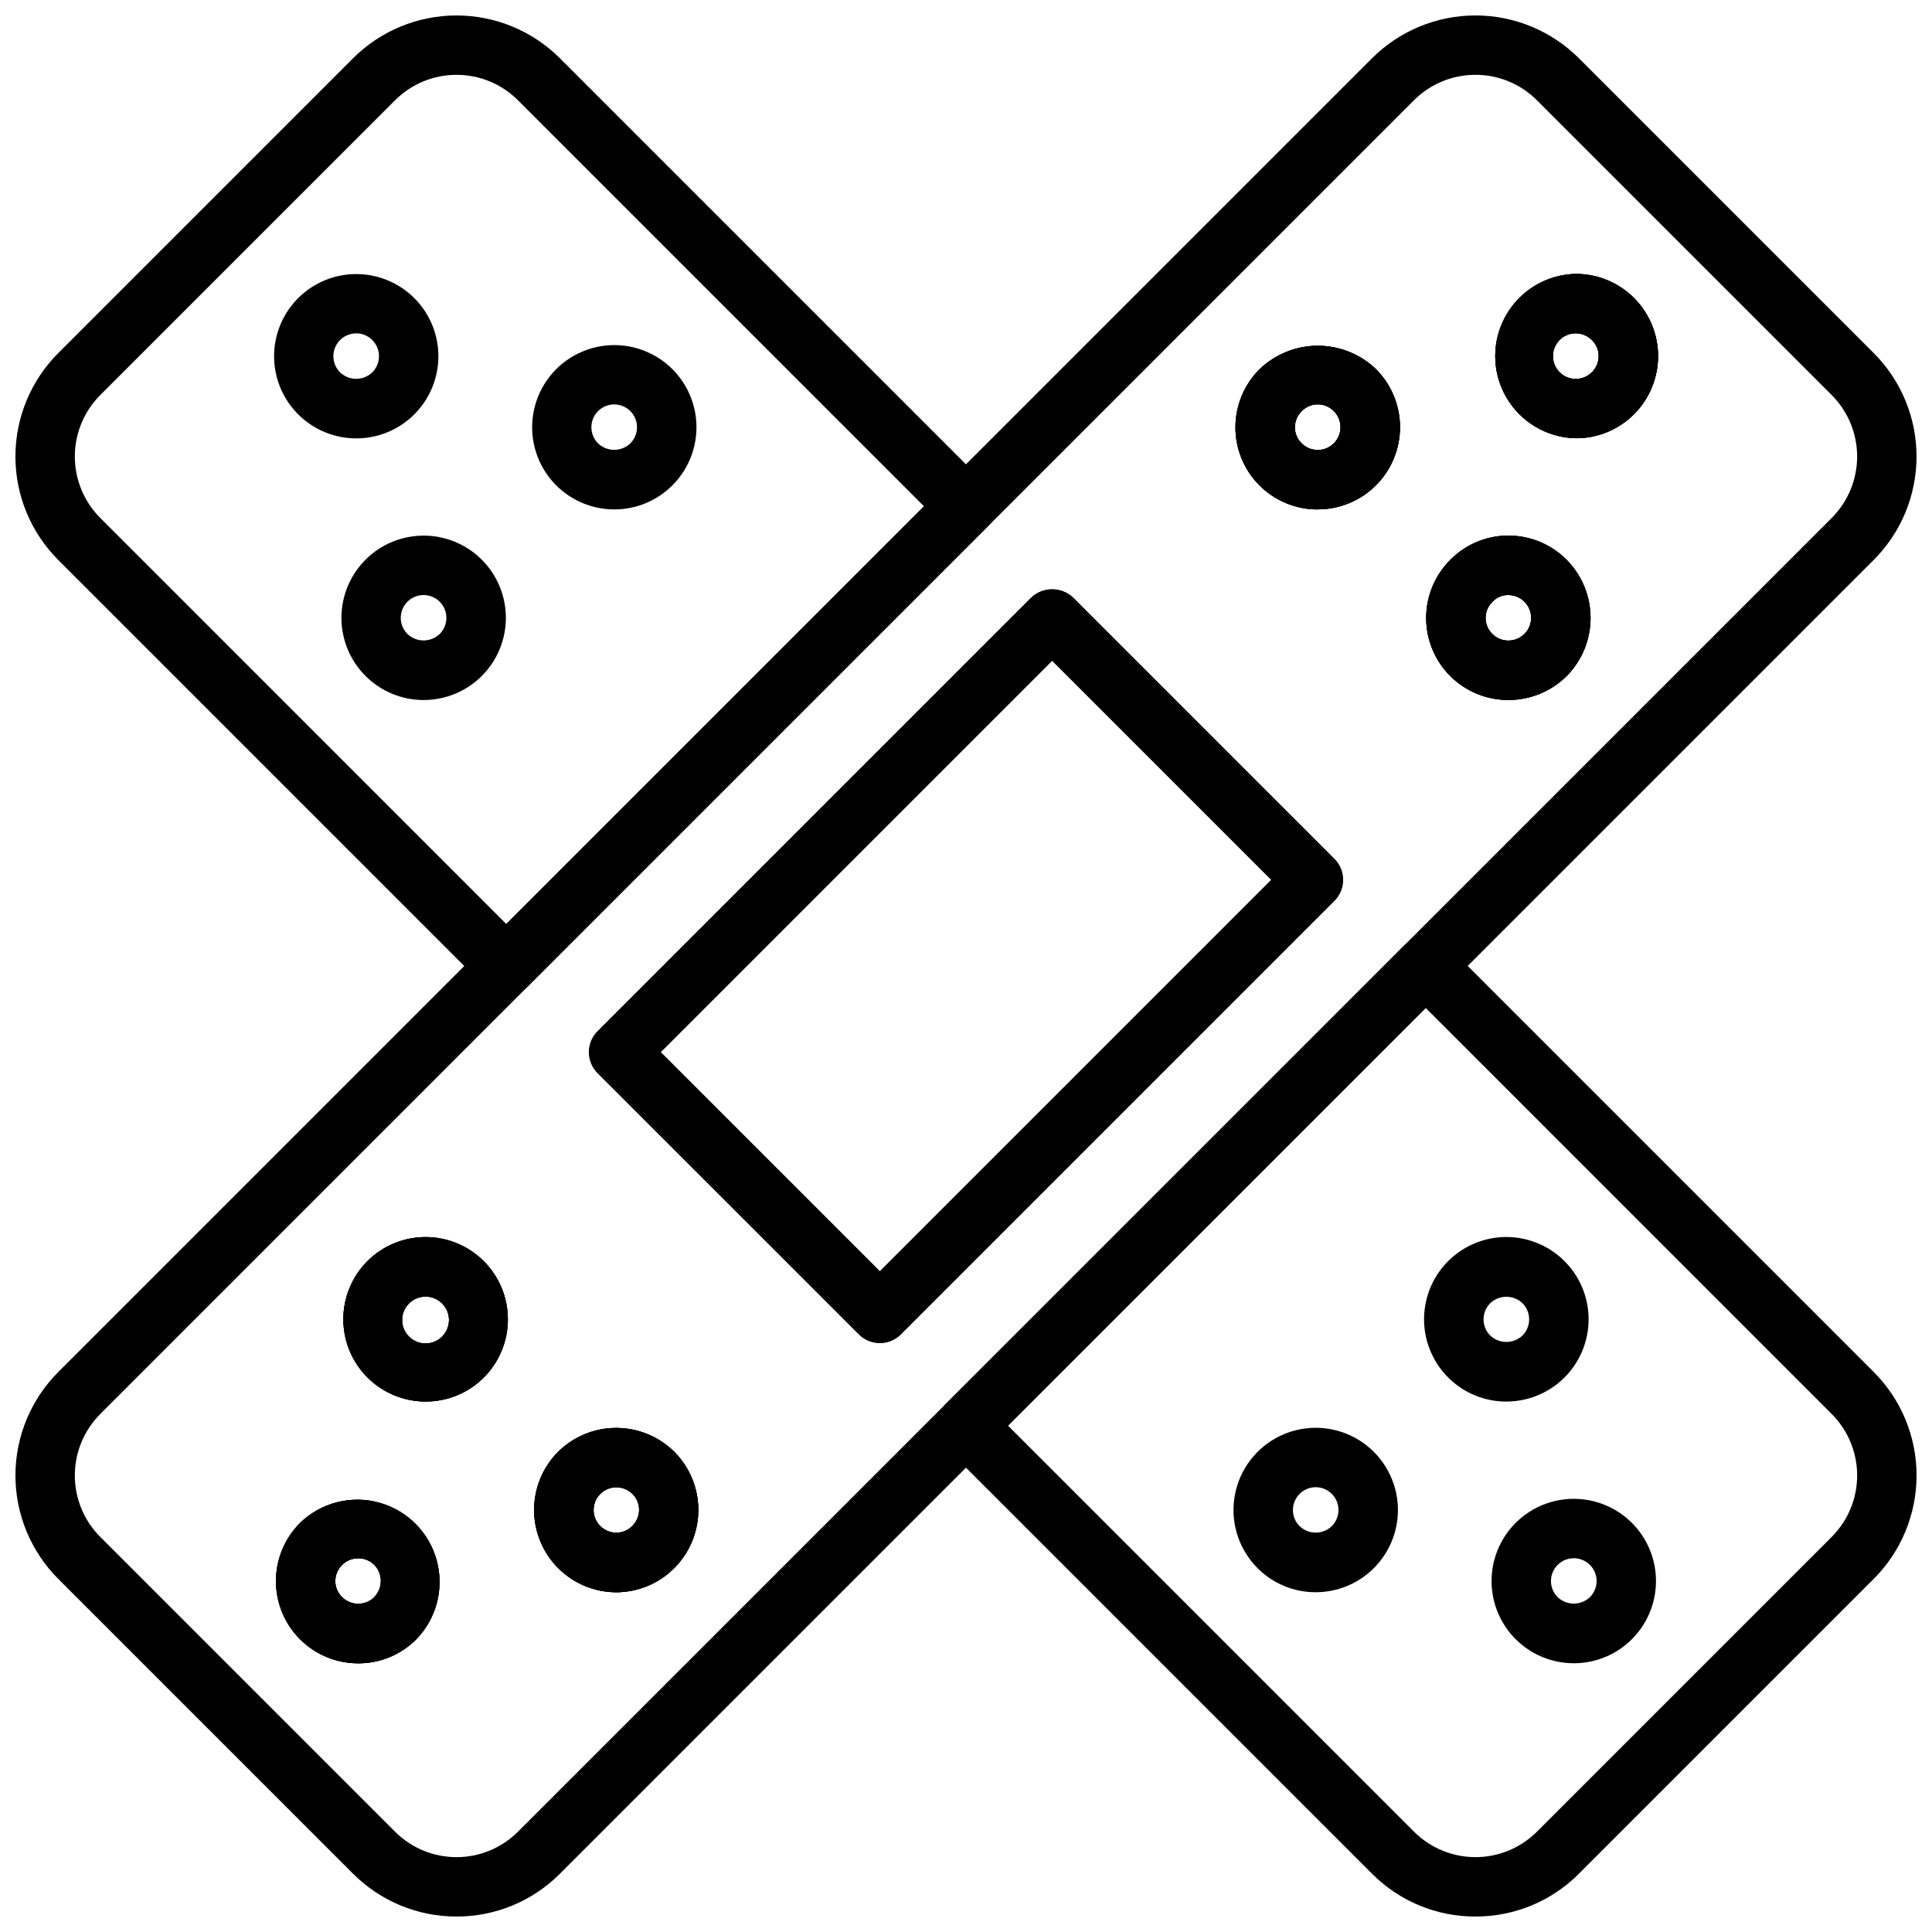
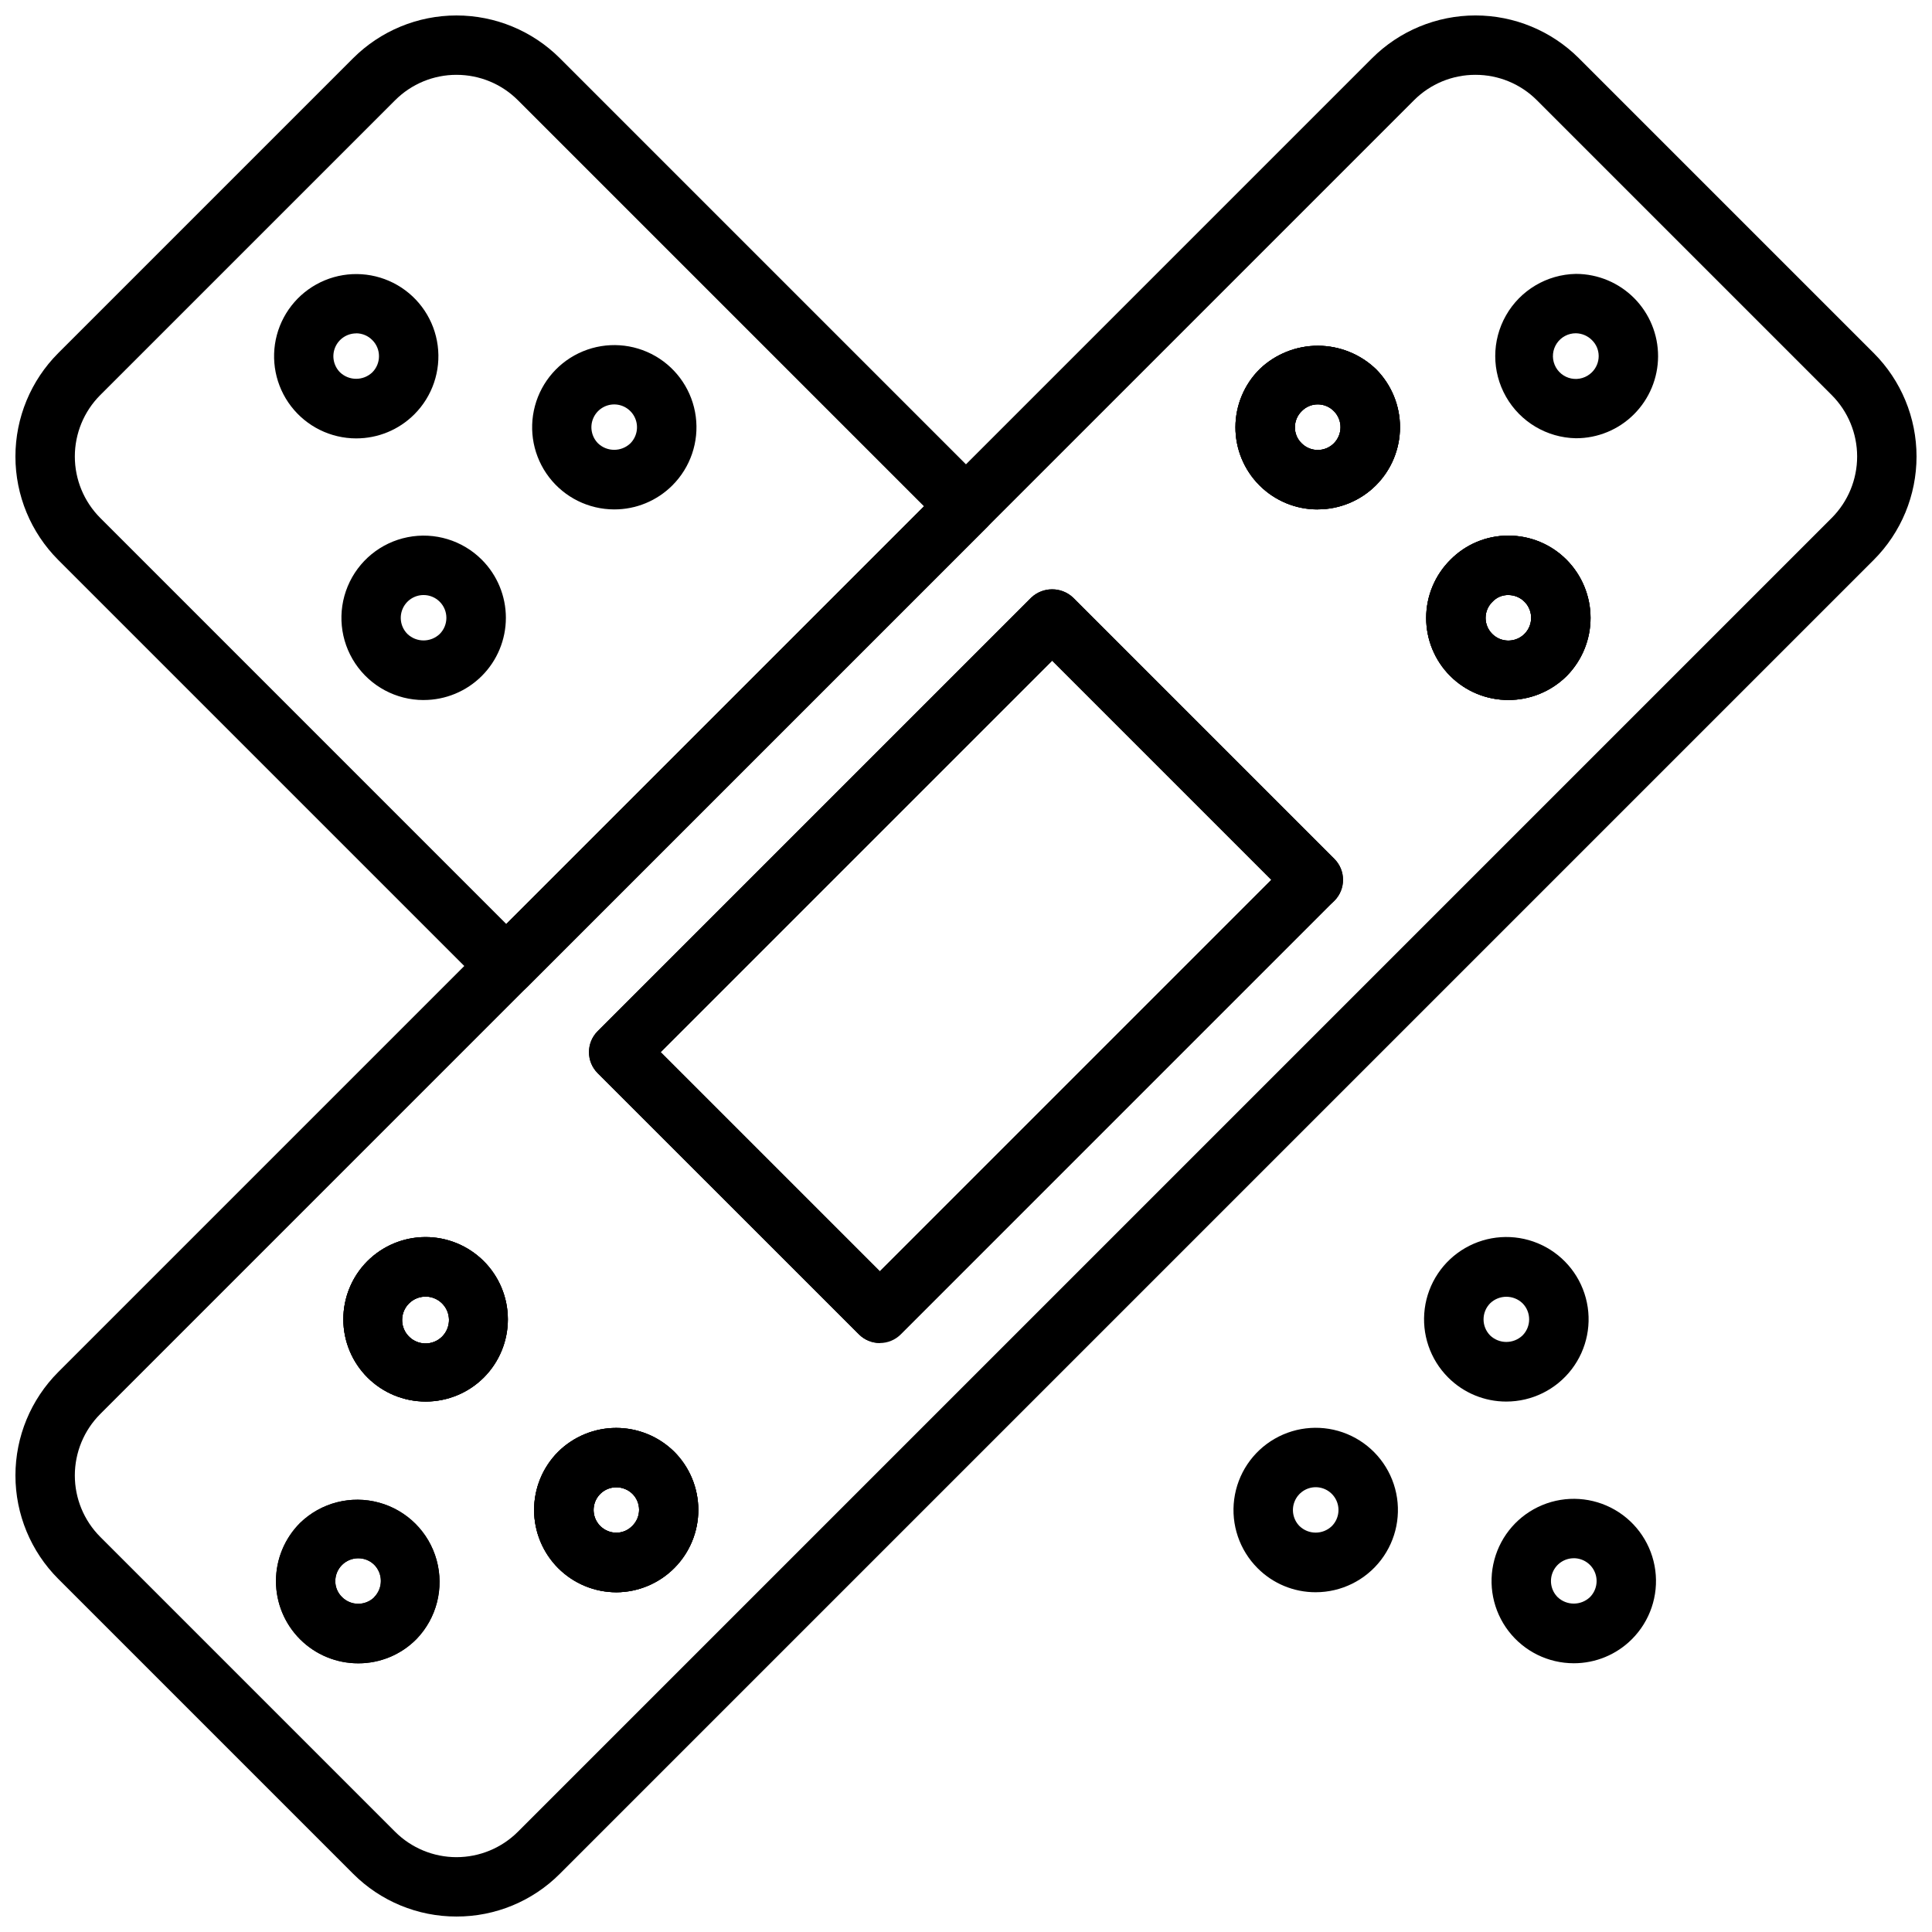
<svg xmlns="http://www.w3.org/2000/svg" width="800px" height="800px" version="1.1" viewBox="144 144 512 512">
  <defs>
    <clipPath id="c">
      <path d="m148.09 148.09h259.91v259.91h-259.91z" />
    </clipPath>
    <clipPath id="b">
      <path d="m392 392h259.9v259.9h-259.9z" />
    </clipPath>
    <clipPath id="a">
      <path d="m148.09 148.09h503.81v503.81h-503.81z" />
    </clipPath>
  </defs>
  <g clip-path="url(#c)">
    <path d="m278.17 407.87c-2.09 0-4.09-0.832-5.566-2.309l-113.18-113.18c-7.258-7.269-11.336-17.125-11.336-27.398 0-10.273 4.078-20.129 11.336-27.398l78.152-78.152c7.269-7.258 17.125-11.336 27.398-11.336 10.273 0 20.129 4.078 27.398 11.336l113.18 113.18c3.074 3.074 3.074 8.059 0 11.133l-121.82 121.82c-1.477 1.477-3.481 2.309-5.566 2.309zm-13.188-244.04c-6.102-0.008-11.957 2.414-16.27 6.734l-78.156 78.145c-4.305 4.316-6.723 10.168-6.723 16.266 0 6.102 2.418 11.949 6.723 16.27l107.61 107.62 110.7-110.69-107.62-107.62c-4.312-4.312-10.164-6.731-16.266-6.723z" />
  </g>
  <g clip-path="url(#b)">
-     <path d="m535.01 651.9c-10.281 0.035-20.145-4.047-27.395-11.336l-113.18-113.18c-1.48-1.477-2.309-3.481-2.309-5.57 0-2.086 0.828-4.09 2.309-5.566l121.83-121.82c3.121-2.953 8.008-2.953 11.129 0l113.18 113.18c7.262 7.269 11.336 17.125 11.336 27.398s-4.074 20.129-11.336 27.398l-78.152 78.152c-7.25 7.289-17.121 11.371-27.402 11.336zm-123.88-130.09 107.62 107.62c4.32 4.309 10.168 6.731 16.27 6.731s11.949-2.422 16.266-6.731l78.156-78.156c4.305-4.316 6.723-10.168 6.723-16.266s-2.418-11.949-6.723-16.27l-107.61-107.62z" />
-   </g>
+     </g>
  <path d="m256.25 329.52c-7.273-0.004-14.066-3.644-18.105-9.695-4.039-6.055-4.789-13.723-2-20.441 2.789-6.723 8.746-11.609 15.883-13.023 7.137-1.418 14.508 0.82 19.652 5.965 4.086 4.086 6.383 9.629 6.383 15.406 0 5.777-2.293 11.32-6.379 15.402-4.09 4.086-9.629 6.383-15.41 6.379zm0-27.828c-2.445 0-4.648 1.477-5.582 3.734-0.938 2.258-0.418 4.859 1.309 6.586 2.394 2.281 6.156 2.281 8.551 0 2.359-2.359 2.359-6.188 0-8.547-1.133-1.137-2.672-1.777-4.277-1.773z" />
  <path d="m238.39 260.18c-6.769-0.004-13.152-3.16-17.27-8.531-4.113-5.375-5.496-12.355-3.742-18.895 1.758-6.535 6.453-11.887 12.711-14.473 6.254-2.586 13.359-2.113 19.219 1.273 5.859 3.391 9.809 9.312 10.688 16.023 0.879 6.711-1.41 13.449-6.199 18.234-4.086 4.086-9.629 6.379-15.406 6.367zm0-27.828c-2.445 0.004-4.648 1.48-5.582 3.738-0.934 2.258-0.418 4.859 1.309 6.59 2.394 2.277 6.152 2.277 8.547 0 1.137-1.133 1.773-2.676 1.77-4.281 0.008-1.605-0.629-3.144-1.77-4.273-1.125-1.148-2.668-1.793-4.273-1.797z" />
  <path d="m306.77 279c-6.769-0.008-13.148-3.16-17.262-8.535-4.117-5.375-5.496-12.355-3.738-18.895 1.758-6.535 6.457-11.883 12.711-14.465 6.258-2.586 13.359-2.113 19.219 1.273 5.859 3.391 9.809 9.309 10.688 16.02 0.879 6.715-1.414 13.453-6.203 18.234-4.086 4.09-9.633 6.383-15.414 6.367zm0-27.828v0.004c-2.445 0.004-4.644 1.477-5.582 3.738-0.934 2.258-0.418 4.856 1.309 6.59 2.394 2.273 6.152 2.273 8.547 0 1.727-1.734 2.242-4.332 1.309-6.59-0.934-2.262-3.137-3.734-5.582-3.738z" />
  <path d="m543.19 515.43c-5.781 0.008-11.324-2.285-15.406-6.375-4.797-4.793-7.094-11.543-6.211-18.266 0.879-6.723 4.84-12.652 10.707-16.043 5.871-3.394 12.988-3.863 19.25-1.27 6.266 2.594 10.969 7.953 12.723 14.5 1.758 6.551 0.367 13.543-3.762 18.922-4.125 5.379-10.52 8.531-17.301 8.531zm-4.273-17.508c2.394 2.277 6.156 2.277 8.555 0 2.356-2.363 2.356-6.191 0-8.555-2.394-2.281-6.156-2.281-8.547 0-2.356 2.363-2.359 6.188-0.008 8.555z" />
  <path d="m561.06 584.78c-6.773 0-13.16-3.152-17.285-8.527-4.121-5.375-5.512-12.363-3.754-18.906 1.754-6.543 6.453-11.898 12.711-14.488 6.258-2.59 13.367-2.121 19.234 1.266 5.867 3.391 9.82 9.312 10.703 16.031 0.883 6.715-1.41 13.461-6.203 18.25-4.082 4.09-9.625 6.383-15.406 6.375zm0-27.828c-2.441 0-4.644 1.473-5.578 3.731-0.938 2.258-0.418 4.859 1.312 6.582 2.398 2.273 6.152 2.273 8.551 0 1.727-1.727 2.246-4.332 1.309-6.59-0.938-2.262-3.144-3.731-5.594-3.731z" />
  <path d="m492.68 565.96c-5.785 0.016-11.336-2.281-15.414-6.383-4.789-4.793-7.078-11.539-6.191-18.254 0.883-6.715 4.84-12.637 10.707-16.023 5.867-3.387 12.977-3.852 19.234-1.262 6.258 2.594 10.953 7.949 12.707 14.492 1.754 6.543 0.363 13.527-3.758 18.902-4.125 5.375-10.512 8.527-17.285 8.527zm0-27.836c-2.441 0.004-4.644 1.477-5.578 3.734-0.938 2.254-0.426 4.852 1.297 6.586 2.387 2.289 6.152 2.289 8.539 0 1.73-1.727 2.246-4.328 1.312-6.586-0.934-2.258-3.133-3.731-5.578-3.734z" />
  <g clip-path="url(#a)">
    <path d="m264.98 651.9c-10.277 0.02-20.141-4.062-27.402-11.336l-78.152-78.152c-7.258-7.269-11.336-17.125-11.336-27.398s4.078-20.129 11.336-27.398l348.19-348.19c7.273-7.254 17.125-11.332 27.398-11.332s20.125 4.078 27.398 11.332l78.152 78.152c7.262 7.269 11.336 17.125 11.336 27.398 0 10.273-4.074 20.129-11.336 27.398l-348.19 348.19c-7.254 7.277-17.117 11.359-27.395 11.336zm270.01-488.07c-6.102-0.008-11.953 2.414-16.266 6.734l-348.17 348.18c-4.305 4.32-6.723 10.172-6.723 16.27s2.418 11.949 6.723 16.266l78.156 78.156c4.316 4.309 10.168 6.731 16.266 6.731 6.102 0 11.953-2.422 16.27-6.731l348.19-348.19c4.305-4.32 6.723-10.168 6.723-16.27 0-6.098-2.418-11.949-6.723-16.266l-78.156-78.156c-4.312-4.316-10.168-6.734-16.27-6.723z" />
  </g>
  <path d="m238.95 584.8c-5.789 0.008-11.34-2.285-15.434-6.379-4.09-4.09-6.391-9.641-6.383-15.43 0.004-5.785 2.309-11.332 6.41-15.418 5.531-5.356 13.477-7.394 20.902-5.363 7.426 2.031 13.23 7.828 15.266 15.25 2.039 7.426 0.008 15.375-5.34 20.91-4.066 4.125-9.621 6.441-15.414 6.43zm0-27.836c-1.613-0.008-3.164 0.629-4.309 1.77-1.145 1.137-1.785 2.688-1.785 4.301 0.008 1.574 0.641 3.078 1.762 4.18 2.344 2.375 6.164 2.41 8.551 0.078v-0.039c2.348-2.379 2.348-6.199 0-8.578-1.121-1.102-2.633-1.715-4.203-1.711z" />
  <path d="m256.8 515.42c-5.773 0.004-11.312-2.281-15.402-6.359-4.09-4.074-6.394-9.605-6.41-15.383-0.016-5.773 2.262-11.316 6.328-15.414 4.082-4.102 9.621-6.41 15.406-6.426 5.785-0.016 11.336 2.269 15.438 6.348 4.102 4.078 6.414 9.621 6.426 15.406 0.016 5.781-2.266 11.336-6.348 15.438-4.09 4.098-9.645 6.398-15.438 6.391zm0-27.812c-1.633-0.004-3.207 0.637-4.375 1.781-2.117 2.078-2.469 5.359-0.84 7.84 1.629 2.481 4.781 3.461 7.531 2.344 2.746-1.117 4.32-4.019 3.758-6.934-0.562-2.91-3.106-5.019-6.074-5.031z" />
  <path d="m307.33 565.97c-5.777-0.008-11.316-2.309-15.402-6.394-4.082-4.09-6.379-9.629-6.387-15.406-0.004-5.781 2.285-11.324 6.359-15.418 4.102-4.059 9.637-6.336 15.402-6.336 5.769 0 11.305 2.277 15.402 6.336 4.066 4.082 6.352 9.609 6.359 15.371 0.008 5.766-2.266 11.297-6.324 15.387-4.055 4.094-9.566 6.418-15.332 6.461zm0-27.82c-2.426-0.008-4.617 1.449-5.555 3.688-0.938 2.238-0.434 4.82 1.273 6.547 1.133 1.152 2.684 1.801 4.297 1.801 1.574 0 3.082-0.637 4.18-1.762l0.078-0.078h0.004c1.125-1.121 1.762-2.644 1.762-4.231 0-1.59-0.637-3.113-1.762-4.234-1.148-1.117-2.691-1.742-4.293-1.73z" />
  <path d="m377.17 499.91c-2.086 0.004-4.09-0.824-5.562-2.305l-69.219-69.203c-3.074-3.074-3.074-8.059 0-11.133l114.88-114.88c3.121-2.953 8.008-2.953 11.133 0l69.211 69.211c3.07 3.074 3.07 8.055 0 11.129l-114.89 114.89c-1.473 1.477-3.473 2.301-5.559 2.297zm-58.078-77.082 58.078 58.078 103.74-103.74-58.078-58.078z" />
  <path d="m493.23 279c-5.793 0.023-11.355-2.269-15.453-6.367-4.098-4.094-6.391-9.656-6.371-15.449 0.016-5.793 2.344-11.34 6.465-15.41 4.156-3.957 9.68-6.16 15.418-6.148 5.742 0.016 11.254 2.246 15.387 6.227 4.07 4.094 6.352 9.629 6.34 15.398-0.012 5.769-2.312 11.301-6.394 15.375-4.086 4.074-9.621 6.363-15.391 6.359zm0-27.844c-1.59-0.004-3.113 0.633-4.227 1.766-1.176 1.125-1.844 2.684-1.844 4.312-0.008 1.59 0.629 3.117 1.766 4.227 2.348 2.371 6.172 2.391 8.539 0.043 2.371-2.348 2.387-6.172 0.039-8.543-1.121-1.152-2.664-1.805-4.273-1.805z" />
  <path d="m543.74 329.5c-5.785 0.016-11.336-2.273-15.426-6.363s-6.379-9.645-6.363-15.426c0.016-5.785 2.34-11.324 6.453-15.391 4.031-4.078 9.523-6.375 15.258-6.375h0.078c5.793-0.012 11.352 2.297 15.43 6.414 4.055 4.09 6.332 9.617 6.34 15.375 0.008 5.758-2.258 11.289-6.301 15.391l-0.078 0.078c-4.102 4.043-9.633 6.305-15.391 6.297zm9.863-11.902m-9.863-15.91c-1.59-0.035-3.117 0.605-4.203 1.766-1.164 1.113-1.828 2.648-1.844 4.258-0.004 2.441 1.461 4.648 3.715 5.59 2.254 0.938 4.856 0.426 6.586-1.297 1.73-1.723 2.25-4.32 1.32-6.578-0.934-2.258-3.133-3.734-5.574-3.738z" />
  <path d="m561.62 260.14c-7.68-0.145-14.719-4.328-18.516-11.008-3.801-6.676-3.801-14.863 0-21.543 3.797-6.676 10.836-10.859 18.516-11.004h0.082c5.769 0.02 11.301 2.332 15.371 6.426 4.066 4.094 6.348 9.637 6.336 15.41-0.016 5.773-2.316 11.305-6.406 15.383-4.078 4.074-9.613 6.356-15.383 6.336zm9.809-11.902m-9.809-15.918c-2.019-0.008-3.914 0.992-5.047 2.672-1.129 1.676-1.348 3.809-0.578 5.68 0.766 1.871 2.418 3.234 4.402 3.637 1.98 0.398 4.035-0.219 5.469-1.645 1.156-1.137 1.809-2.695 1.801-4.32-0.004-1.578-0.637-3.086-1.762-4.188-1.133-1.152-2.672-1.812-4.285-1.836z" />
  <path d="m238.95 584.8c-5.789 0.008-11.34-2.285-15.434-6.379-4.09-4.09-6.391-9.641-6.383-15.43 0.004-5.785 2.309-11.332 6.41-15.418 5.531-5.356 13.477-7.394 20.902-5.363 7.426 2.031 13.23 7.828 15.266 15.25 2.039 7.426 0.008 15.375-5.34 20.91-4.066 4.125-9.621 6.441-15.414 6.43zm0-27.836c-1.613-0.008-3.164 0.629-4.309 1.77-1.145 1.137-1.785 2.688-1.785 4.301 0.008 1.574 0.641 3.078 1.762 4.18 2.344 2.375 6.164 2.41 8.551 0.078v-0.039c2.348-2.379 2.348-6.199 0-8.578-1.121-1.102-2.633-1.715-4.203-1.711z" />
  <path d="m256.8 515.42c-5.773 0.004-11.312-2.281-15.402-6.359-4.09-4.074-6.394-9.605-6.41-15.383-0.016-5.773 2.262-11.316 6.328-15.414 4.082-4.102 9.621-6.41 15.406-6.426 5.785-0.016 11.336 2.269 15.438 6.348 4.102 4.078 6.414 9.621 6.426 15.406 0.016 5.781-2.266 11.336-6.348 15.438-4.09 4.098-9.645 6.398-15.438 6.391zm0-27.812c-1.633-0.004-3.207 0.637-4.375 1.781-2.117 2.078-2.469 5.359-0.84 7.84 1.629 2.481 4.781 3.461 7.531 2.344 2.746-1.117 4.32-4.019 3.758-6.934-0.562-2.91-3.106-5.019-6.074-5.031z" />
  <path d="m307.33 565.97c-5.777-0.008-11.316-2.309-15.402-6.394-4.082-4.09-6.379-9.629-6.387-15.406-0.004-5.781 2.285-11.324 6.359-15.418 4.102-4.059 9.637-6.336 15.402-6.336 5.769 0 11.305 2.277 15.402 6.336 4.066 4.082 6.352 9.609 6.359 15.371 0.008 5.766-2.266 11.297-6.324 15.387-4.055 4.094-9.566 6.418-15.332 6.461zm0-27.82c-2.426-0.008-4.617 1.449-5.555 3.688-0.938 2.238-0.434 4.82 1.273 6.547 1.133 1.152 2.684 1.801 4.297 1.801 1.574 0 3.082-0.637 4.18-1.762l0.078-0.078h0.004c1.125-1.121 1.762-2.644 1.762-4.231 0-1.59-0.637-3.113-1.762-4.234-1.148-1.117-2.691-1.742-4.293-1.73z" />
  <path d="m493.23 279c-5.793 0.023-11.355-2.269-15.453-6.367-4.098-4.094-6.391-9.656-6.371-15.449 0.016-5.793 2.344-11.34 6.465-15.41 4.156-3.957 9.68-6.16 15.418-6.148 5.742 0.016 11.254 2.246 15.387 6.227 4.07 4.094 6.352 9.629 6.34 15.398-0.012 5.769-2.312 11.301-6.394 15.375-4.086 4.074-9.621 6.363-15.391 6.359zm0-27.844c-1.59-0.004-3.113 0.633-4.227 1.766-1.176 1.125-1.844 2.684-1.844 4.312-0.008 1.59 0.629 3.117 1.766 4.227 2.348 2.371 6.172 2.391 8.539 0.043 2.371-2.348 2.387-6.172 0.039-8.543-1.121-1.152-2.664-1.805-4.273-1.805z" />
  <path d="m543.74 329.5c-5.785 0.016-11.336-2.273-15.426-6.363s-6.379-9.645-6.363-15.426c0.016-5.785 2.34-11.324 6.453-15.391 4.031-4.078 9.523-6.375 15.258-6.375h0.078c5.793-0.012 11.352 2.297 15.43 6.414 4.055 4.09 6.332 9.617 6.34 15.375 0.008 5.758-2.258 11.289-6.301 15.391l-0.078 0.078c-4.102 4.043-9.633 6.305-15.391 6.297zm9.863-11.902m-9.863-15.91c-1.59-0.035-3.117 0.605-4.203 1.766-1.164 1.113-1.828 2.648-1.844 4.258-0.004 2.441 1.461 4.648 3.715 5.59 2.254 0.938 4.856 0.426 6.586-1.297 1.73-1.723 2.25-4.32 1.32-6.578-0.934-2.258-3.133-3.734-5.574-3.738z" />
-   <path d="m561.62 260.14c-7.68-0.145-14.719-4.328-18.516-11.008-3.801-6.676-3.801-14.863 0-21.543 3.797-6.676 10.836-10.859 18.516-11.004h0.082c5.769 0.02 11.301 2.332 15.371 6.426 4.066 4.094 6.348 9.637 6.336 15.41-0.016 5.773-2.316 11.305-6.406 15.383-4.078 4.074-9.613 6.356-15.383 6.336zm9.809-11.902m-9.809-15.918c-2.019-0.008-3.914 0.992-5.047 2.672-1.129 1.676-1.348 3.809-0.578 5.68 0.766 1.871 2.418 3.234 4.402 3.637 1.98 0.398 4.035-0.219 5.469-1.645 1.156-1.137 1.809-2.695 1.801-4.32-0.004-1.578-0.637-3.086-1.762-4.188-1.133-1.152-2.672-1.812-4.285-1.836z" />
-   <path d="m377.17 499.91c-2.086 0.004-4.09-0.824-5.562-2.305l-69.219-69.203c-3.074-3.074-3.074-8.059 0-11.133l114.88-114.88c3.121-2.953 8.008-2.953 11.133 0l69.211 69.211c3.07 3.074 3.07 8.055 0 11.129l-114.89 114.89c-1.473 1.477-3.473 2.301-5.559 2.297zm-58.078-77.082 58.078 58.078 103.74-103.74-58.078-58.078z" />
+   <path d="m377.17 499.91c-2.086 0.004-4.09-0.824-5.562-2.305l-69.219-69.203c-3.074-3.074-3.074-8.059 0-11.133l114.88-114.88c3.121-2.953 8.008-2.953 11.133 0l69.211 69.211c3.07 3.074 3.07 8.055 0 11.129c-1.473 1.477-3.473 2.301-5.559 2.297zm-58.078-77.082 58.078 58.078 103.74-103.74-58.078-58.078z" />
  <path d="m543.74 329.5c-5.785 0.016-11.336-2.273-15.426-6.363s-6.379-9.645-6.363-15.426c0.016-5.785 2.34-11.324 6.453-15.391 4.031-4.078 9.523-6.375 15.258-6.375h0.078c5.793-0.012 11.352 2.297 15.43 6.414 4.055 4.09 6.332 9.617 6.34 15.375 0.008 5.758-2.258 11.289-6.301 15.391l-0.078 0.078c-4.102 4.043-9.633 6.305-15.391 6.297zm9.863-11.902m-9.863-15.91c-1.59-0.035-3.117 0.605-4.203 1.766-1.164 1.113-1.828 2.648-1.844 4.258-0.004 2.441 1.461 4.648 3.715 5.59 2.254 0.938 4.856 0.426 6.586-1.297 1.73-1.723 2.25-4.32 1.32-6.578-0.934-2.258-3.133-3.734-5.574-3.738z" />
-   <path d="m561.62 260.14c-7.68-0.145-14.719-4.328-18.516-11.008-3.801-6.676-3.801-14.863 0-21.543 3.797-6.676 10.836-10.859 18.516-11.004h0.082c5.769 0.02 11.301 2.332 15.371 6.426 4.066 4.094 6.348 9.637 6.336 15.41-0.016 5.773-2.316 11.305-6.406 15.383-4.078 4.074-9.613 6.356-15.383 6.336zm9.809-11.902m-9.809-15.918c-2.019-0.008-3.914 0.992-5.047 2.672-1.129 1.676-1.348 3.809-0.578 5.68 0.766 1.871 2.418 3.234 4.402 3.637 1.98 0.398 4.035-0.219 5.469-1.645 1.156-1.137 1.809-2.695 1.801-4.32-0.004-1.578-0.637-3.086-1.762-4.188-1.133-1.152-2.672-1.812-4.285-1.836z" />
  <path d="m493.23 279c-5.793 0.023-11.355-2.269-15.453-6.367-4.098-4.094-6.391-9.656-6.371-15.449 0.016-5.793 2.344-11.34 6.465-15.41 4.156-3.957 9.68-6.16 15.418-6.148 5.742 0.016 11.254 2.246 15.387 6.227 4.07 4.094 6.352 9.629 6.34 15.398-0.012 5.769-2.312 11.301-6.394 15.375-4.086 4.074-9.621 6.363-15.391 6.359zm0-27.844c-1.59-0.004-3.113 0.633-4.227 1.766-1.176 1.125-1.844 2.684-1.844 4.312-0.008 1.59 0.629 3.117 1.766 4.227 2.348 2.371 6.172 2.391 8.539 0.043 2.371-2.348 2.387-6.172 0.039-8.543-1.121-1.152-2.664-1.805-4.273-1.805z" />
  <path d="m256.8 515.42c-5.773 0.004-11.312-2.281-15.402-6.359-4.09-4.074-6.394-9.605-6.41-15.383-0.016-5.773 2.262-11.316 6.328-15.414 4.082-4.102 9.621-6.41 15.406-6.426 5.785-0.016 11.336 2.269 15.438 6.348 4.102 4.078 6.414 9.621 6.426 15.406 0.016 5.781-2.266 11.336-6.348 15.438-4.09 4.098-9.645 6.398-15.438 6.391zm0-27.812c-1.633-0.004-3.207 0.637-4.375 1.781-2.117 2.078-2.469 5.359-0.84 7.84 1.629 2.481 4.781 3.461 7.531 2.344 2.746-1.117 4.32-4.019 3.758-6.934-0.562-2.91-3.106-5.019-6.074-5.031z" />
-   <path d="m238.95 584.8c-5.789 0.008-11.34-2.285-15.434-6.379-4.09-4.09-6.391-9.641-6.383-15.43 0.004-5.785 2.309-11.332 6.41-15.418 5.531-5.356 13.477-7.394 20.902-5.363 7.426 2.031 13.23 7.828 15.266 15.25 2.039 7.426 0.008 15.375-5.34 20.91-4.066 4.125-9.621 6.441-15.414 6.43zm0-27.836c-1.613-0.008-3.164 0.629-4.309 1.77-1.145 1.137-1.785 2.688-1.785 4.301 0.008 1.574 0.641 3.078 1.762 4.18 2.344 2.375 6.164 2.41 8.551 0.078v-0.039c2.348-2.379 2.348-6.199 0-8.578-1.121-1.102-2.633-1.715-4.203-1.711z" />
  <path d="m307.33 565.97c-5.777-0.008-11.316-2.309-15.402-6.394-4.082-4.09-6.379-9.629-6.387-15.406-0.004-5.781 2.285-11.324 6.359-15.418 4.102-4.059 9.637-6.336 15.402-6.336 5.769 0 11.305 2.277 15.402 6.336 4.066 4.082 6.352 9.609 6.359 15.371 0.008 5.766-2.266 11.297-6.324 15.387-4.055 4.094-9.566 6.418-15.332 6.461zm0-27.82c-2.426-0.008-4.617 1.449-5.555 3.688-0.938 2.238-0.434 4.82 1.273 6.547 1.133 1.152 2.684 1.801 4.297 1.801 1.574 0 3.082-0.637 4.18-1.762l0.078-0.078h0.004c1.125-1.121 1.762-2.644 1.762-4.231 0-1.59-0.637-3.113-1.762-4.234-1.148-1.117-2.691-1.742-4.293-1.73z" />
</svg>